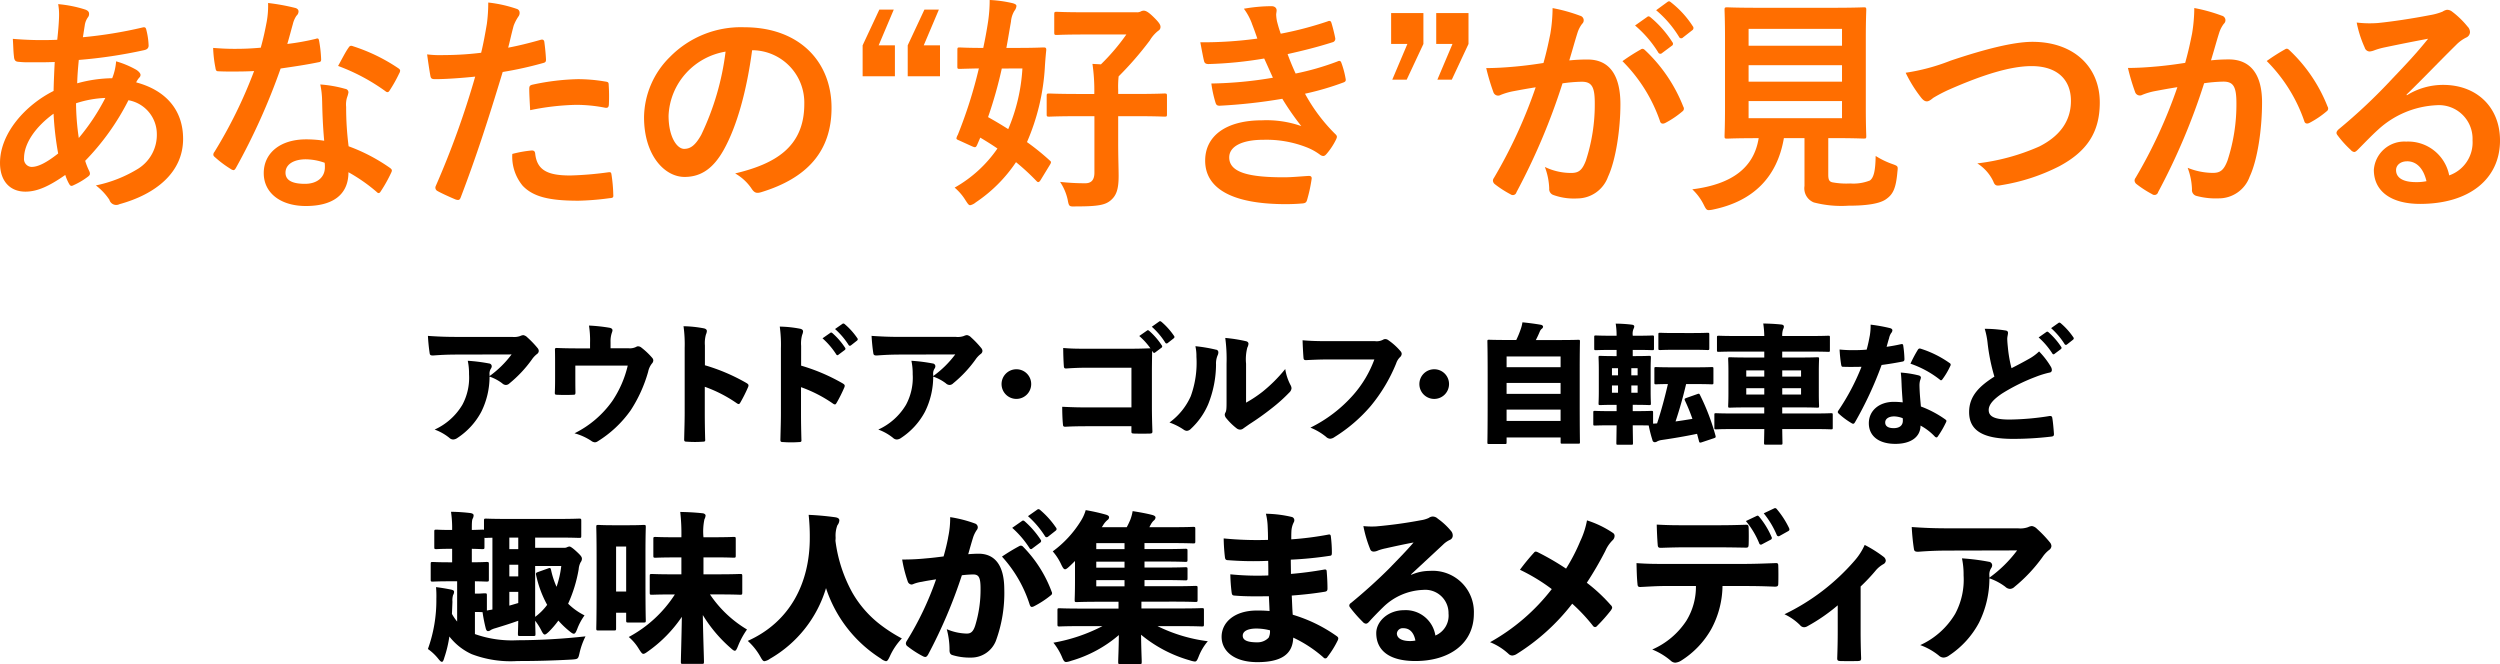
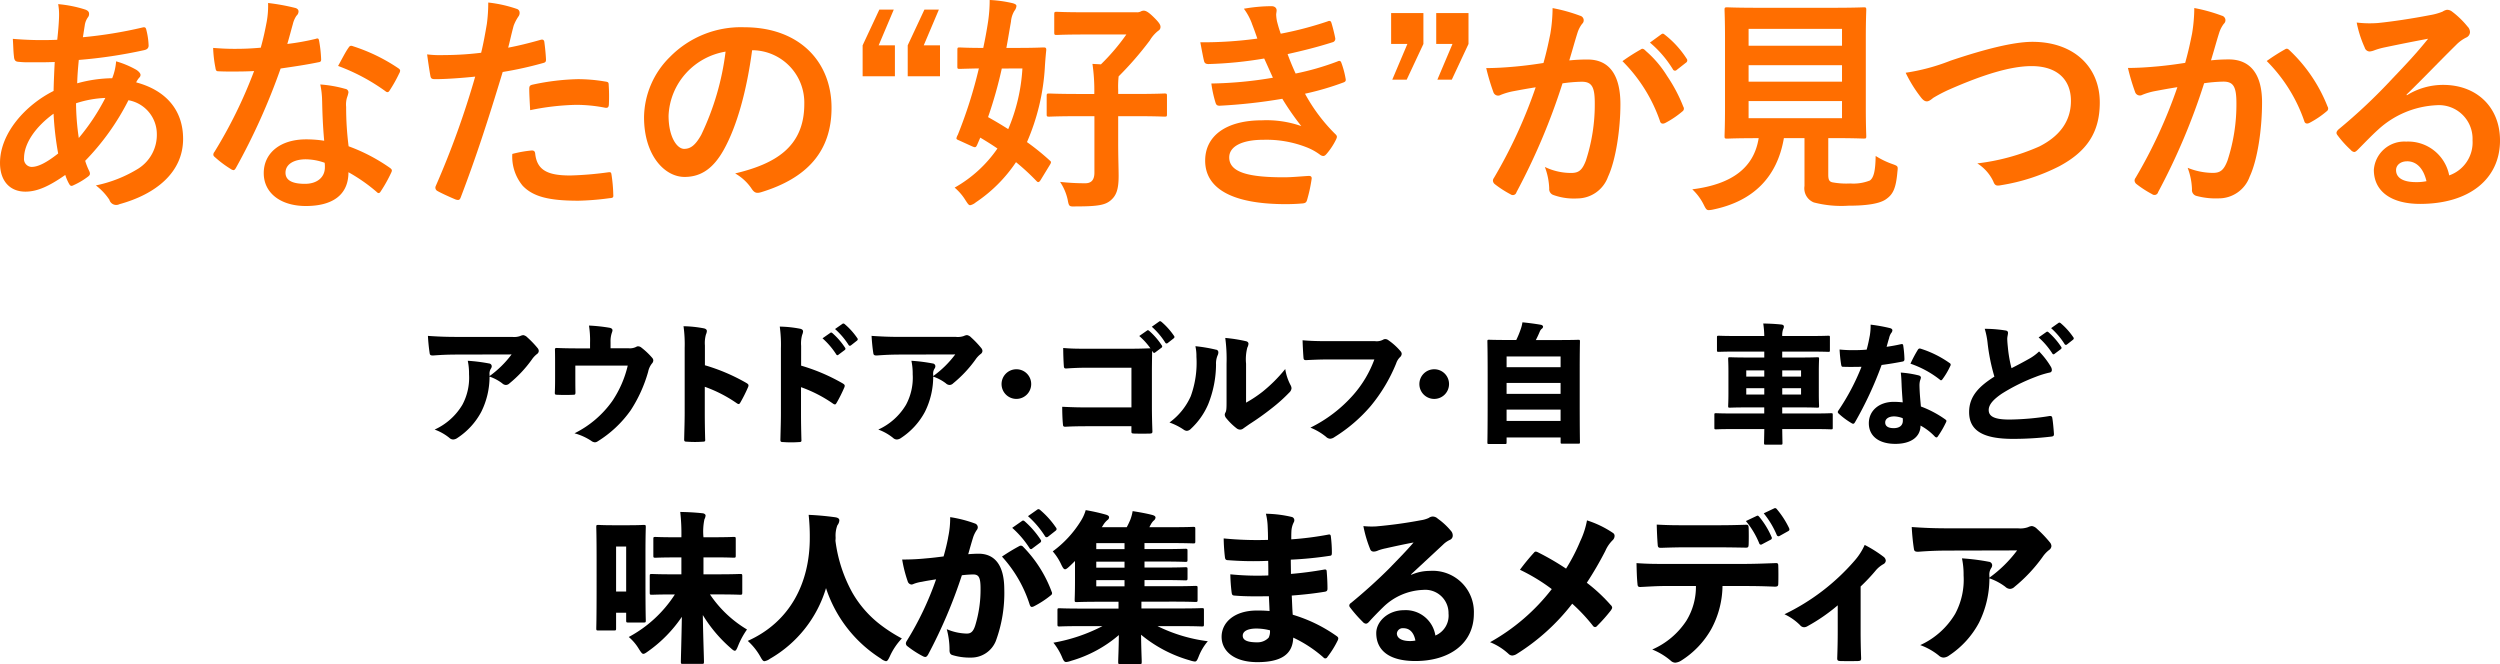
<svg xmlns="http://www.w3.org/2000/svg" width="333" height="88.482" viewBox="0 0 333 88.482">
  <g id="top_copy" data-name="top copy" transform="translate(-30 -133.908)">
    <g id="グループ_39" data-name="グループ 39" transform="translate(-1566.823 4557.295)">
      <path id="パス_1065" data-name="パス 1065" d="M15.143,48.739c.366.122.548.308.548.554a.683.683,0,0,1-.152.493,2.406,2.406,0,0,0-.426,1.11c-.093.554-.154,1.018-.245,1.541A57.858,57.858,0,0,0,22.8,51.143c.367-.092.457.031.518.308a9.691,9.691,0,0,1,.306,2.1c0,.4-.306.556-.641.617a64.1,64.1,0,0,1-8.66,1.295c-.122,1.295-.184,2.036-.213,3.114a18.13,18.13,0,0,1,4.664-.678,7.561,7.561,0,0,0,.519-2.251A12.2,12.2,0,0,1,22,56.786c.366.246.548.494.548.679a.537.537,0,0,1-.183.37,2.691,2.691,0,0,0-.4.617c3.935,1.047,6.252,3.668,6.252,7.523,0,4.471-3.629,7.369-8.477,8.7a.947.947,0,0,1-1.343-.587,7.807,7.807,0,0,0-1.8-1.911,17.467,17.467,0,0,0,5.672-2.251A5.323,5.323,0,0,0,24.718,65.3a4.589,4.589,0,0,0-3.782-4.471A32.58,32.58,0,0,1,15.174,68.9a9.17,9.17,0,0,0,.55,1.387c.181.4.061.556-.245.771a9.72,9.72,0,0,1-1.83,1.079c-.3.154-.426.154-.609-.155a6.117,6.117,0,0,1-.518-1.2C10.356,72.3,8.77,73.006,7.214,73.006c-2.074,0-3.385-1.42-3.385-3.825,0-3.947,3.385-7.708,7.136-9.588.03-1.327.091-2.684.152-3.855-1.8.062-2.621.031-3.14.031a11.993,11.993,0,0,1-1.738-.062c-.336-.031-.519-.185-.551-.71-.09-.678-.09-1.48-.152-2.344a45.807,45.807,0,0,0,5.917.125c.122-1.11.244-2.5.244-3.361a7.333,7.333,0,0,0-.122-1.387,16.471,16.471,0,0,1,3.568.71m-8.112,19.8a1.047,1.047,0,0,0,1.007,1.172c.853,0,1.981-.556,3.537-1.789a40.45,40.45,0,0,1-.611-5.3c-2.348,1.7-3.933,3.916-3.933,5.92m10.825-8.018a14.135,14.135,0,0,0-3.9.71,33.4,33.4,0,0,0,.366,4.624,28.3,28.3,0,0,0,3.537-5.334" transform="translate(1592.995 -4470.866)" fill="#ff6e00" />
      <path id="パス_1066" data-name="パス 1066" d="M38.921,52.693c.274-.092.4-.092.458.246a17.1,17.1,0,0,1,.274,2.5c0,.277-.122.339-.367.37-1.646.34-3.14.556-5.03.833a85.555,85.555,0,0,1-5.948,13.227c-.121.216-.213.308-.335.308a.839.839,0,0,1-.366-.154,14.507,14.507,0,0,1-2.1-1.572c-.152-.123-.213-.216-.213-.339a.585.585,0,0,1,.152-.371,62.461,62.461,0,0,0,5.276-10.76c-1.159.062-2.1.062-3.05.062-.671,0-.915,0-1.678-.031-.3,0-.366-.092-.426-.493a16.13,16.13,0,0,1-.3-2.62c1.25.092,1.951.123,2.835.123,1.189,0,2.1-.031,3.507-.154.366-1.295.579-2.343.792-3.453a11.988,11.988,0,0,0,.184-2.5,27.961,27.961,0,0,1,3.568.647c.3.062.487.248.487.463a.762.762,0,0,1-.274.585,3.424,3.424,0,0,0-.489,1.141c-.213.74-.456,1.7-.731,2.62a32.429,32.429,0,0,0,3.781-.678m.854,8.262a10.954,10.954,0,0,0-.244-2.188,16.347,16.347,0,0,1,3.324.585.472.472,0,0,1,.426.494,3.825,3.825,0,0,1-.184.647,3.246,3.246,0,0,0-.121,1.264A40.983,40.983,0,0,0,43.311,67a23.741,23.741,0,0,1,5.49,2.867c.3.216.336.339.184.648a18.941,18.941,0,0,1-1.4,2.5c-.09.155-.183.217-.274.217s-.183-.062-.3-.185a22.709,22.709,0,0,0-3.72-2.591c0,3.084-2.2,4.5-5.672,4.5-3.353,0-5.611-1.726-5.611-4.377,0-2.683,2.2-4.5,5.642-4.5a15.586,15.586,0,0,1,2.41.185c-.184-1.974-.245-3.854-.275-5.3m-2.165,7.77c-1.526,0-2.714.617-2.714,1.789,0,.985.854,1.48,2.592,1.48,1.646,0,2.653-.894,2.653-2.189a3.611,3.611,0,0,0-.03-.617,7.7,7.7,0,0,0-2.5-.462M43.282,53.9c.183-.308.335-.339.64-.217a23.687,23.687,0,0,1,5.977,2.9c.184.123.274.216.274.339a.734.734,0,0,1-.122.371,18.8,18.8,0,0,1-1.279,2.28c-.093.155-.184.216-.274.216a.425.425,0,0,1-.277-.122A26.2,26.2,0,0,0,41.91,56.3c.518-.925.975-1.85,1.372-2.4" transform="translate(1599.946 -4470.903)" fill="#ff6e00" />
      <path id="パス_1067" data-name="パス 1067" d="M61.424,52.833c.336-.092.458.062.489.308.091.679.183,1.572.213,2.221.03.4-.061.493-.457.585a48.363,48.363,0,0,1-5.307,1.172c-2.073,6.847-3.629,11.565-5.581,16.684-.152.431-.335.4-.67.308-.3-.123-1.8-.77-2.44-1.141a.5.5,0,0,1-.244-.616A116.522,116.522,0,0,0,52.7,57.736c-1.769.185-3.9.339-5.336.339-.458,0-.579-.092-.641-.493-.122-.648-.274-1.7-.428-2.807a13.959,13.959,0,0,0,2.258.092,40.81,40.81,0,0,0,4.94-.308c.306-1.234.548-2.59.762-3.855a21.261,21.261,0,0,0,.184-2.837,17.628,17.628,0,0,1,3.842.863.515.515,0,0,1,.335.494.746.746,0,0,1-.152.493,5.836,5.836,0,0,0-.64,1.234c-.306,1.11-.519,2.159-.732,2.929,1.189-.216,2.835-.616,4.329-1.047M60.236,67.574c.3,0,.426.123.457.431.244,2.251,1.738,2.9,4.666,2.9a45.12,45.12,0,0,0,5.123-.433c.244-.031.335.032.367.279a19.7,19.7,0,0,1,.242,2.683c.032.37,0,.462-.487.493a35.841,35.841,0,0,1-4.147.34c-3.994,0-6.07-.556-7.442-2.005a6.07,6.07,0,0,1-1.372-4.226,15.388,15.388,0,0,1,2.593-.462M59.9,59.4c0-.431.091-.524.55-.616a31.423,31.423,0,0,1,5.945-.71,21.994,21.994,0,0,1,3.569.308c.426.062.518.094.518.462a22.059,22.059,0,0,1,.03,2.468c0,.524-.152.647-.58.554a20.167,20.167,0,0,0-3.78-.37,33.294,33.294,0,0,0-6.129.71c-.062-1.08-.123-2.191-.123-2.807" transform="translate(1607.419 -4470.918)" fill="#ff6e00" />
      <path id="パス_1068" data-name="パス 1068" d="M82.261,53.415c-.7,5.254-1.983,10.076-3.812,13.321-1.311,2.317-2.9,3.555-5.185,3.555-2.683,0-5.4-2.906-5.4-7.944a11.461,11.461,0,0,1,3.446-8.035,13.247,13.247,0,0,1,9.91-3.957c7.32,0,11.619,4.575,11.619,10.725,0,5.749-3.2,9.366-9.392,11.25-.641.187-.915.062-1.31-.556A6.519,6.519,0,0,0,80,69.826c5.154-1.236,9.21-3.4,9.21-9.242a6.978,6.978,0,0,0-6.831-7.169Zm-8.751,3a8.966,8.966,0,0,0-2.379,5.718c0,2.843,1.128,4.42,2.074,4.42.792,0,1.463-.4,2.286-1.886A35.658,35.658,0,0,0,78.725,53.6a9.143,9.143,0,0,0-5.215,2.812" transform="translate(1614.745 -4470.111)" fill="#ff6e00" />
      <path id="パス_1069" data-name="パス 1069" d="M91.779,53.338h2.165v4.116h-4.3V53.338l2.225-4.757h1.922Zm6.006,0H99.95v4.116h-4.3V53.338l2.225-4.757H99.8Z" transform="translate(1622.081 -4470.687)" fill="#ff6e00" />
      <path id="パス_1070" data-name="パス 1070" d="M99.1,54.273c0-.309.032-.34.306-.34.183,0,.946.063,3.141.063.244-1.142.457-2.283.64-3.485a19.729,19.729,0,0,0,.215-2.9,16.887,16.887,0,0,1,3.079.431c.3.094.487.185.487.371a1.224,1.224,0,0,1-.274.647,3.306,3.306,0,0,0-.457,1.449c-.215,1.2-.4,2.374-.611,3.485h1.526c2.409,0,3.231-.063,3.416-.063.3,0,.395.063.366.4-.091.894-.152,1.7-.184,2.283a29.2,29.2,0,0,1-2.379,9.925,32.1,32.1,0,0,1,3.05,2.466c.213.154.183.277-.03.616l-1.22,2c-.122.185-.213.246-.306.246-.061,0-.121-.031-.242-.154a29.761,29.761,0,0,0-2.715-2.5,19.446,19.446,0,0,1-5.368,5.363,1.692,1.692,0,0,1-.731.371c-.213,0-.335-.216-.641-.679a6.99,6.99,0,0,0-1.433-1.664,17.064,17.064,0,0,0,5.7-5.21c-.761-.523-1.555-1.017-2.287-1.449l-.4.925c-.183.4-.244.431-.731.216l-1.556-.71c-.335-.153-.487-.185-.487-.339a1.363,1.363,0,0,1,.181-.462,61.189,61.189,0,0,0,2.806-8.848c-1.738.032-2.409.063-2.561.063-.274,0-.306-.031-.306-.34Zm5.916,2.465a57.555,57.555,0,0,1-1.829,6.474c.883.493,1.768,1.017,2.685,1.6a24.128,24.128,0,0,0,1.89-8.077Zm10.277,6.351c-2.805,0-3.78.062-3.933.062-.336,0-.366-.031-.366-.309V60.407c0-.309.029-.34.366-.34.154,0,1.128.063,3.933.063h2.044a24.482,24.482,0,0,0-.245-4.008l1.13.062a28.3,28.3,0,0,0,3.385-3.976h-5.55c-2.654,0-3.537.062-3.72.062-.306,0-.335-.031-.335-.37V49.557c0-.34.029-.371.335-.371.183,0,1.066.062,3.72.062h6.891a1.093,1.093,0,0,0,.55-.092.857.857,0,0,1,.4-.123c.245,0,.55.092,1.282.8.793.77.975,1.079.975,1.356a.57.57,0,0,1-.3.523,4.675,4.675,0,0,0-1.128,1.295,44.392,44.392,0,0,1-4.148,4.779,12.933,12.933,0,0,0-.06,1.787v.556h2.2c2.835,0,3.781-.063,3.964-.063.3,0,.335.031.335.34v2.434c0,.278-.03.309-.335.309-.183,0-1.128-.062-3.964-.062h-2.2v3.36c0,2.249.06,3.513.06,4.623,0,1.819-.335,2.62-1.066,3.237s-1.707.8-4.6.8c-.946.031-.946.031-1.128-.925a6.954,6.954,0,0,0-1.007-2.343,29.8,29.8,0,0,0,3.355.185c.822,0,1.22-.462,1.22-1.418V63.089Z" transform="translate(1625.246 -4471)" fill="#ff6e00" />
      <path id="パス_1071" data-name="パス 1071" d="M130.069,50.549A7.891,7.891,0,0,0,129,48.575a21.363,21.363,0,0,1,3.69-.339c.428,0,.671.248.671.556,0,.185-.061.4-.061.585a5.522,5.522,0,0,0,.122.925c.213.8.306,1.08.487,1.6a47.2,47.2,0,0,0,6.222-1.634c.274-.123.426-.092.518.154.184.585.4,1.449.519,2.067a.47.47,0,0,1-.367.554c-2.042.648-3.9,1.11-5.976,1.574.274.77.67,1.726,1.066,2.59a35.5,35.5,0,0,0,5.55-1.6c.3-.154.458-.092.55.186a11.767,11.767,0,0,1,.548,2.035c.061.277.061.431-.245.556a37.227,37.227,0,0,1-5.152,1.511,22.961,22.961,0,0,0,3.993,5.335c.306.277.306.4.154.741a8.956,8.956,0,0,1-1.25,1.911c-.183.217-.3.308-.489.308a.8.8,0,0,1-.426-.184,7.591,7.591,0,0,0-1.8-.987,14.682,14.682,0,0,0-5.733-.987c-2.866,0-4.543.895-4.543,2.344,0,2.005,2.592,2.652,7.258,2.652,1.128,0,2.257-.123,3.353-.185.306,0,.4.154.367.4a20.218,20.218,0,0,1-.609,2.806c-.093.309-.213.433-.641.463q-1.053.092-2.2.092c-7.014,0-10.733-2.005-10.733-5.8,0-3.3,2.805-5.366,7.562-5.366a13.992,13.992,0,0,1,5.245.77,35.6,35.6,0,0,1-2.531-3.639,71.092,71.092,0,0,1-8.355.926c-.335,0-.458-.123-.548-.431a15.612,15.612,0,0,1-.55-2.529,52.821,52.821,0,0,0,8.2-.771c-.3-.648-.763-1.7-1.159-2.56a52.279,52.279,0,0,1-7.411.739c-.366,0-.548-.122-.608-.431-.093-.339-.306-1.48-.49-2.467a53.241,53.241,0,0,0,7.594-.493c-.244-.71-.428-1.234-.731-2.005" transform="translate(1633.508 -4470.799)" fill="#ff6e00" />
      <path id="パス_1072" data-name="パス 1072" d="M146.519,53.043,144.293,57.8h-1.922l2.013-4.757h-2.165V48.927h4.3Zm6.007,0L150.3,57.8h-1.922l2.013-4.757h-2.165V48.927h4.3Z" transform="translate(1639.902 -4470.574)" fill="#ff6e00" />
-       <path id="パス_1073" data-name="パス 1073" d="M160.126,52.074a21.257,21.257,0,0,0,.3-3.424,21.979,21.979,0,0,1,3.659,1.018.625.625,0,0,1,.274,1.08,3.9,3.9,0,0,0-.609,1.172c-.4,1.264-.7,2.4-1.1,3.7A22.748,22.748,0,0,1,165.1,55.5c2.835,0,4.361,2.005,4.361,5.952,0,3.331-.611,7.434-1.646,9.653a4.368,4.368,0,0,1-4.117,2.9,8.012,8.012,0,0,1-3.172-.462.824.824,0,0,1-.548-.864,8.951,8.951,0,0,0-.58-2.869,8.035,8.035,0,0,0,3.508.8c1.005,0,1.462-.37,1.951-1.634a24.052,24.052,0,0,0,1.189-7.679c0-2.159-.4-2.838-1.739-2.838a19.955,19.955,0,0,0-2.56.216,85.8,85.8,0,0,1-6.131,14.5.5.5,0,0,1-.793.277,13.83,13.83,0,0,1-2.1-1.357.639.639,0,0,1-.242-.462.581.581,0,0,1,.121-.34A65.439,65.439,0,0,0,158.174,59.2c-1.189.185-2.164.37-2.989.524a8.925,8.925,0,0,0-1.677.493.663.663,0,0,1-.975-.4,28.283,28.283,0,0,1-.946-3.177c1.34,0,2.683-.091,4.025-.216,1.282-.123,2.409-.277,3.6-.462.487-1.757.7-2.838.914-3.886M172.2,54.139c.213-.123.366-.062.58.154a20.68,20.68,0,0,1,5.062,7.5.444.444,0,0,1-.122.616,12.359,12.359,0,0,1-2.287,1.542c-.306.155-.609.125-.7-.246a20.89,20.89,0,0,0-5-7.987,25.689,25.689,0,0,1,2.47-1.574m.822-4.317c.152-.123.275-.092.458.062a14.13,14.13,0,0,1,2.9,3.3.313.313,0,0,1-.091.493l-1.281.956a.316.316,0,0,1-.518-.092,15.219,15.219,0,0,0-3.081-3.578Zm2.715-2.005c.183-.123.274-.092.458.062a12.864,12.864,0,0,1,2.9,3.177.361.361,0,0,1-.091.556l-1.22.955a.312.312,0,0,1-.519-.092,14.556,14.556,0,0,0-3.049-3.547Z" transform="translate(1643.201 -4470.959)" fill="#ff6e00" />
+       <path id="パス_1073" data-name="パス 1073" d="M160.126,52.074a21.257,21.257,0,0,0,.3-3.424,21.979,21.979,0,0,1,3.659,1.018.625.625,0,0,1,.274,1.08,3.9,3.9,0,0,0-.609,1.172c-.4,1.264-.7,2.4-1.1,3.7A22.748,22.748,0,0,1,165.1,55.5c2.835,0,4.361,2.005,4.361,5.952,0,3.331-.611,7.434-1.646,9.653a4.368,4.368,0,0,1-4.117,2.9,8.012,8.012,0,0,1-3.172-.462.824.824,0,0,1-.548-.864,8.951,8.951,0,0,0-.58-2.869,8.035,8.035,0,0,0,3.508.8c1.005,0,1.462-.37,1.951-1.634a24.052,24.052,0,0,0,1.189-7.679c0-2.159-.4-2.838-1.739-2.838a19.955,19.955,0,0,0-2.56.216,85.8,85.8,0,0,1-6.131,14.5.5.5,0,0,1-.793.277,13.83,13.83,0,0,1-2.1-1.357.639.639,0,0,1-.242-.462.581.581,0,0,1,.121-.34A65.439,65.439,0,0,0,158.174,59.2c-1.189.185-2.164.37-2.989.524a8.925,8.925,0,0,0-1.677.493.663.663,0,0,1-.975-.4,28.283,28.283,0,0,1-.946-3.177c1.34,0,2.683-.091,4.025-.216,1.282-.123,2.409-.277,3.6-.462.487-1.757.7-2.838.914-3.886M172.2,54.139c.213-.123.366-.062.58.154a20.68,20.68,0,0,1,5.062,7.5.444.444,0,0,1-.122.616,12.359,12.359,0,0,1-2.287,1.542c-.306.155-.609.125-.7-.246a20.89,20.89,0,0,0-5-7.987,25.689,25.689,0,0,1,2.47-1.574c.152-.123.275-.092.458.062a14.13,14.13,0,0,1,2.9,3.3.313.313,0,0,1-.091.493l-1.281.956a.316.316,0,0,1-.518-.092,15.219,15.219,0,0,0-3.081-3.578Zm2.715-2.005c.183-.123.274-.092.458.062a12.864,12.864,0,0,1,2.9,3.177.361.361,0,0,1-.091.556l-1.22.955a.312.312,0,0,1-.519-.092,14.556,14.556,0,0,0-3.049-3.547Z" transform="translate(1643.201 -4470.959)" fill="#ff6e00" />
      <path id="パス_1074" data-name="パス 1074" d="M190.189,70.641c0,.71.152.925.548,1.018a10.256,10.256,0,0,0,2.379.154,5.95,5.95,0,0,0,2.622-.4c.489-.371.732-1.2.764-3.268a10.72,10.72,0,0,0,2.225,1.079c.762.277.762.277.67,1.048-.183,2.157-.577,2.959-1.433,3.576-.853.678-2.744.925-5.092.925a14.534,14.534,0,0,1-4.6-.432,2.02,2.02,0,0,1-1.25-2.189V65.77h-2.744c-.885,5.21-4.087,8.386-9.362,9.5a3.45,3.45,0,0,1-.641.092c-.3,0-.395-.154-.7-.771a7.139,7.139,0,0,0-1.5-2c5.4-.679,8.235-2.961,8.844-6.814h-.061c-2.957,0-3.935.062-4.116.062-.335,0-.367-.031-.367-.339,0-.216.061-1.355.061-3.761V52.513c0-2.465-.061-3.607-.061-3.823,0-.307.032-.339.367-.339.181,0,1.22.06,4.177.06h9.819c2.928,0,3.964-.06,4.178-.06.3,0,.335.032.335.339,0,.216-.061,1.358-.061,3.823v9.219c0,2.406.061,3.576.061,3.761,0,.308-.03.339-.335.339-.215,0-1.25-.062-4.178-.062h-.548ZM179.577,53.47h12.443V51.219H179.577Zm12.443,2.59H179.577v2.189h12.443Zm0,4.778H179.577v2.282h12.443Z" transform="translate(1650.159 -4470.761)" fill="#ff6e00" />
      <path id="パス_1075" data-name="パス 1075" d="M199.214,54.129c4.7-1.585,8.508-2.531,10.978-2.531,5.458,0,8.966,3.294,8.966,8.081,0,3.994-1.739,6.525-5.368,8.477a25.989,25.989,0,0,1-7.746,2.531c-.609.122-.853.091-1.066-.487a5.672,5.672,0,0,0-2.136-2.41,28.6,28.6,0,0,0,8.264-2.255c2.593-1.311,4.209-3.263,4.209-6.07,0-2.866-1.859-4.634-5.246-4.634-2.744,0-6.372,1.1-11.007,3.14a19.43,19.43,0,0,0-2.1,1.1c-.426.366-.671.458-.824.458-.306,0-.548-.183-.885-.641a17.86,17.86,0,0,1-1.952-3.172,27.039,27.039,0,0,0,5.917-1.585" transform="translate(1657.356 -4469.413)" fill="#ff6e00" />
      <path id="パス_1076" data-name="パス 1076" d="M223.726,51.846a21.271,21.271,0,0,0,.3-3.425,22.025,22.025,0,0,1,3.661,1.018.624.624,0,0,1,.274,1.079,3.943,3.943,0,0,0-.611,1.172c-.4,1.266-.7,2.407-1.1,3.7a22.775,22.775,0,0,1,2.38-.123c2.866,0,4.421,1.975,4.421,5.708,0,3.641-.609,7.682-1.646,9.9a4.367,4.367,0,0,1-4.118,2.9,9.846,9.846,0,0,1-3.018-.34.8.8,0,0,1-.55-.863,8.817,8.817,0,0,0-.58-2.87,9.053,9.053,0,0,0,3.356.679c1.005,0,1.463-.37,1.951-1.635a24.009,24.009,0,0,0,1.191-7.653c0-2.191-.4-2.869-1.739-2.869a19.987,19.987,0,0,0-2.561.216,85.794,85.794,0,0,1-6.129,14.5.5.5,0,0,1-.793.277,13.866,13.866,0,0,1-2.1-1.357.636.636,0,0,1-.244-.462.584.584,0,0,1,.122-.34,65.352,65.352,0,0,0,5.58-12.095c-1.188.186-2.164.371-2.988.525a8.923,8.923,0,0,0-1.677.493.666.666,0,0,1-.976-.4,28.166,28.166,0,0,1-.944-3.178c1.34,0,2.682-.092,4.025-.216,1.279-.123,2.409-.277,3.6-.462.489-1.759.7-2.839.915-3.887m12.412,2.066c.213-.123.366-.062.579.154a20.681,20.681,0,0,1,5.063,7.5.446.446,0,0,1-.123.618,12.337,12.337,0,0,1-2.287,1.542c-.3.154-.611.125-.7-.247a20.916,20.916,0,0,0-5-7.992,25.935,25.935,0,0,1,2.47-1.573" transform="translate(1665.077 -4470.739)" fill="#ff6e00" />
      <path id="パス_1077" data-name="パス 1077" d="M247.041,59.987A9.1,9.1,0,0,1,251.89,58.6c4.453,0,7.564,2.962,7.564,7.4,0,5.151-4.119,8.452-10.644,8.452-3.842,0-6.16-1.667-6.16-4.535a4.063,4.063,0,0,1,4.3-3.763,5.563,5.563,0,0,1,5.735,4.5,4.646,4.646,0,0,0,3.11-4.689,4.476,4.476,0,0,0-4.788-4.658,12.34,12.34,0,0,0-7.807,3.27c-.883.8-1.738,1.7-2.653,2.622-.213.216-.366.339-.518.339a.746.746,0,0,1-.457-.277,13.788,13.788,0,0,1-1.8-2.006c-.183-.246-.091-.462.152-.709a73.833,73.833,0,0,0,7.227-6.818c1.891-1.975,3.324-3.517,4.727-5.276-1.83.34-3.994.772-5.886,1.172a9.521,9.521,0,0,0-1.281.371,2.213,2.213,0,0,1-.609.154.7.7,0,0,1-.671-.525,14.881,14.881,0,0,1-1.066-3.33,14.527,14.527,0,0,0,2.834.062c1.861-.185,4.545-.587,6.924-1.049a7.887,7.887,0,0,0,1.675-.464,1.6,1.6,0,0,1,.58-.246,1.079,1.079,0,0,1,.7.246,11.6,11.6,0,0,1,2.042,1.975,1.077,1.077,0,0,1,.336.741.819.819,0,0,1-.519.741,4.918,4.918,0,0,0-1.34.986c-2.228,2.19-4.27,4.35-6.587,6.6Zm.03,8.791c-.885,0-1.463.525-1.463,1.172,0,.957.824,1.6,2.651,1.6a6.621,6.621,0,0,0,1.4-.123c-.4-1.7-1.311-2.653-2.592-2.653" transform="translate(1670.37 -4470.679)" fill="#ff6e00" />
    </g>
    <g id="グループ_64" data-name="グループ 64" transform="translate(5)">
      <g id="グループ_43" data-name="グループ 43" transform="translate(82 176.689)">
        <path id="パス_1078" data-name="パス 1078" d="M8.206,6.754A13.383,13.383,0,0,0,11.142,3.87l-7.125.017c-1.477,0-2.352.052-3.28.12-.344.017-.464-.052-.5-.258A23.326,23.326,0,0,1,0,1.4c1.44.1,2.489.137,3.931.137h7.3a2.444,2.444,0,0,0,1.064-.12A1.185,1.185,0,0,1,12.7,1.3a.98.98,0,0,1,.533.291A12.746,12.746,0,0,1,14.61,3.028a.643.643,0,0,1,.155.379.531.531,0,0,1-.24.411,3.238,3.238,0,0,0-.7.756,16.388,16.388,0,0,1-2.953,3.142.721.721,0,0,1-.481.223.755.755,0,0,1-.5-.223,6.012,6.012,0,0,0-1.683-.893,10.53,10.53,0,0,1-1.1,4.687,9.472,9.472,0,0,1-3.159,3.469,1.075,1.075,0,0,1-.583.223.763.763,0,0,1-.515-.223,6.739,6.739,0,0,0-1.957-1.1,8.275,8.275,0,0,0,3.692-3.3A7.634,7.634,0,0,0,5.476,6.5a8.182,8.182,0,0,0-.17-1.785,22.9,22.9,0,0,1,2.849.361.378.378,0,0,1,.344.361.55.55,0,0,1-.1.308,1.233,1.233,0,0,0-.189.842Z" transform="translate(0 0.559)" />
        <path id="パス_1079" data-name="パス 1079" d="M21.595,3.43a1.9,1.9,0,0,0,1.065-.189.394.394,0,0,1,.24-.069.724.724,0,0,1,.462.189,9.782,9.782,0,0,1,1.426,1.356.54.54,0,0,1,.137.326.648.648,0,0,1-.189.429,2.6,2.6,0,0,0-.5,1.1,18.718,18.718,0,0,1-2.318,5.116,15.146,15.146,0,0,1-4.448,4.171.654.654,0,0,1-.326.1.889.889,0,0,1-.5-.206,7.768,7.768,0,0,0-2.215-.995,13.488,13.488,0,0,0,5.03-4.293,14.254,14.254,0,0,0,2.06-4.721H14.539V7.1c0,.893,0,1.426.017,2.182,0,.309-.052.344-.292.344-.7.034-1.424.034-2.146,0-.275,0-.326-.053-.309-.344.034-.842.034-1.391.034-2.163V5.541c0-.618,0-1.253-.017-1.854-.017-.24.034-.309.292-.292q1.185.052,2.832.052H16.5V2.726A12.792,12.792,0,0,0,16.358.408,22.505,22.505,0,0,1,19.088.7c.275.052.4.172.4.344a.958.958,0,0,1-.067.275,3.454,3.454,0,0,0-.19,1.287V3.43Z" transform="translate(5.095 0.176)" />
        <path id="パス_1080" data-name="パス 1080" d="M26.631,5.67a25.205,25.205,0,0,1,5.513,2.352c.2.12.292.206.292.326a.649.649,0,0,1-.05.223,20.037,20.037,0,0,1-1.032,2.06c-.087.137-.137.206-.223.206a.511.511,0,0,1-.241-.1,18.156,18.156,0,0,0-4.276-2.2v3.434c0,1.253.017,2.215.052,3.553.036.275-.052.326-.308.326a14.458,14.458,0,0,1-2.113,0c-.309,0-.378-.052-.378-.309.036-1.51.069-2.541.069-3.606V3.37a17.846,17.846,0,0,0-.153-2.9A15.683,15.683,0,0,1,26.529.76c.256.069.361.189.361.361a1.341,1.341,0,0,1-.12.447,4.186,4.186,0,0,0-.139,1.459Z" transform="translate(10.263 0.202)" />
        <path id="パス_1081" data-name="パス 1081" d="M35.584,5.83A25.166,25.166,0,0,1,41.1,8.182c.2.12.291.206.291.326a.593.593,0,0,1-.052.223,19.334,19.334,0,0,1-1.031,2.06c-.084.137-.137.206-.222.206a.517.517,0,0,1-.24-.1,18.026,18.026,0,0,0-4.277-2.2v3.433c0,1.254.019,2.215.054,3.554.033.275-.054.326-.309.326a14.458,14.458,0,0,1-2.113,0c-.309,0-.379-.052-.379-.309.037-1.51.07-2.541.07-3.606V3.529a17.857,17.857,0,0,0-.153-2.9A15.641,15.641,0,0,1,35.481.92c.258.067.361.188.361.361a1.334,1.334,0,0,1-.12.445,4.247,4.247,0,0,0-.137,1.46Zm3.881-4.362a.228.228,0,0,1,.12-.052.317.317,0,0,1,.17.086,9.617,9.617,0,0,1,1.683,1.941.219.219,0,0,1,.05.136.211.211,0,0,1-.1.173l-.825.617a.2.2,0,0,1-.137.069c-.069,0-.12-.034-.172-.12A10.166,10.166,0,0,0,38.432,2.19Zm1.613-1.2A.233.233,0,0,1,41.2.216a.339.339,0,0,1,.208.1,9.36,9.36,0,0,1,1.648,1.837.246.246,0,0,1,.069.172c0,.052-.017.1-.1.172l-.807.634a.253.253,0,0,1-.137.053.205.205,0,0,1-.17-.1A9.9,9.9,0,0,0,40.1.953Z" transform="translate(14.126 0.093)" />
        <path id="パス_1082" data-name="パス 1082" d="M49.487,6.754A13.383,13.383,0,0,0,52.423,3.87L45.3,3.887c-1.476,0-2.351.052-3.28.12-.342.017-.462-.052-.5-.258-.12-.721-.206-1.7-.241-2.352,1.442.1,2.489.137,3.932.137h7.3a2.456,2.456,0,0,0,1.065-.12,1.179,1.179,0,0,1,.412-.119.975.975,0,0,1,.533.291,12.748,12.748,0,0,1,1.374,1.442.649.649,0,0,1,.153.379.527.527,0,0,1-.241.411,3.2,3.2,0,0,0-.7.756,16.442,16.442,0,0,1-2.955,3.142.718.718,0,0,1-.481.223.758.758,0,0,1-.5-.223,6,6,0,0,0-1.682-.893,10.53,10.53,0,0,1-1.1,4.687,9.5,9.5,0,0,1-3.159,3.469,1.079,1.079,0,0,1-.584.223.763.763,0,0,1-.514-.223,6.758,6.758,0,0,0-1.957-1.1,8.263,8.263,0,0,0,3.69-3.3A7.635,7.635,0,0,0,46.757,6.5a8.178,8.178,0,0,0-.172-1.785,22.9,22.9,0,0,1,2.85.361.377.377,0,0,1,.342.361.548.548,0,0,1-.1.308,1.233,1.233,0,0,0-.189.842Z" transform="translate(17.814 0.559)" />
        <path id="パス_1083" data-name="パス 1083" d="M57.322,6.448a1.974,1.974,0,1,1-1.974-1.974,1.962,1.962,0,0,1,1.974,1.974" transform="translate(23.033 1.931)" />
        <path id="パス_1084" data-name="パス 1084" d="M70.776,3.623a9.256,9.256,0,0,0-1.495-1.649l1.031-.72a.228.228,0,0,1,.12-.052.32.32,0,0,1,.172.086,9.52,9.52,0,0,1,1.682,1.94.228.228,0,0,1,.052.137.206.206,0,0,1-.1.172l-.823.618a.211.211,0,0,1-.137.069c-.069,0-.12-.034-.172-.12L71,3.95v.034c-.017.928-.034,1.923-.034,2.85v4.515c0,1.168.034,2.438.069,3.314,0,.24-.052.292-.328.308-.686.019-1.407.019-2.077,0-.359-.016-.394-.034-.394-.325v-.653H62.381c-1.064,0-2.077.017-2.936.069-.256,0-.309-.069-.325-.292-.07-.67-.1-1.6-.1-2.369,1.391.069,2.335.086,3.4.086h5.821V6.2H62.192c-.995,0-1.94.052-2.61.1-.258.017-.326-.069-.342-.292-.052-.67-.087-1.718-.087-2.438.995.086,1.665.1,2.97.1h5.855c.995,0,1.716-.017,2.644-.052ZM71.926.052A.233.233,0,0,1,72.046,0c.07,0,.12.034.208.1A9.309,9.309,0,0,1,73.9,1.94a.246.246,0,0,1,.069.172c0,.053-.017.1-.1.173l-.806.634a.274.274,0,0,1-.137.052.209.209,0,0,1-.172-.1,9.862,9.862,0,0,0-1.8-2.129Z" transform="translate(25.467)" />
        <path id="パス_1085" data-name="パス 1085" d="M75.2,3.122a.349.349,0,0,1,.309.361.928.928,0,0,1-.1.4A2.78,2.78,0,0,0,75.2,5.1,14.465,14.465,0,0,1,74.152,10.4a9.582,9.582,0,0,1-2.3,3.262.826.826,0,0,1-.533.273.806.806,0,0,1-.445-.17A8.3,8.3,0,0,0,69,12.822a8.7,8.7,0,0,0,2.833-3.5,13.046,13.046,0,0,0,.756-5.254,6.168,6.168,0,0,0-.137-1.407,20.132,20.132,0,0,1,2.747.464m4,7.056a17.142,17.142,0,0,0,2.2-1.46A19.87,19.87,0,0,0,84.418,5.7a6.753,6.753,0,0,0,.7,2.129,1.022,1.022,0,0,1,.137.429.888.888,0,0,1-.308.583,21.321,21.321,0,0,1-2.319,2.079,36.026,36.026,0,0,1-2.988,2.129c-.412.292-.617.429-.806.567a.689.689,0,0,1-.412.155.784.784,0,0,1-.481-.172,8.192,8.192,0,0,1-1.356-1.323.828.828,0,0,1-.225-.481.713.713,0,0,1,.086-.291c.139-.223.155-.567.155-1.443V4.993a21.246,21.246,0,0,0-.172-3.434,20.408,20.408,0,0,1,2.731.429c.256.052.361.189.361.361a1.335,1.335,0,0,1-.156.5A6.245,6.245,0,0,0,79.2,4.993Z" transform="translate(29.776 0.673)" />
        <path id="パス_1086" data-name="パス 1086" d="M84.714,4.38c-1.046,0-2.129.052-2.8.086-.309.017-.394-.052-.411-.344-.052-.636-.1-1.6-.12-2.3.926.086,1.923.12,3.313.12h6.336A1.824,1.824,0,0,0,92.1,1.753a.53.53,0,0,1,.309-.086.644.644,0,0,1,.361.12A8.392,8.392,0,0,1,94.431,3.28a.557.557,0,0,1,.155.361.653.653,0,0,1-.239.447,2.063,2.063,0,0,0-.5.825,21.7,21.7,0,0,1-3.4,5.682,20.67,20.67,0,0,1-4.809,4.121,1.085,1.085,0,0,1-.583.223.847.847,0,0,1-.55-.258,7.915,7.915,0,0,0-2.077-1.22,18.432,18.432,0,0,0,5.752-4.412,14.87,14.87,0,0,0,2.764-4.67Z" transform="translate(35.12 0.719)" />
        <path id="パス_1087" data-name="パス 1087" d="M96.2,6.448a1.975,1.975,0,1,1-1.976-1.974A1.964,1.964,0,0,1,96.2,6.448" transform="translate(39.811 1.931)" />
        <path id="パス_1088" data-name="パス 1088" d="M101.137,16.076c0,.222-.017.24-.24.24H98.82c-.223,0-.24-.019-.24-.24,0-.122.036-1.151.036-5.786V7.08c0-3.23-.036-4.293-.036-4.412,0-.225.017-.24.24-.24.12,0,.721.031,2.369.031h1.237a12.283,12.283,0,0,0,.6-1.459,4.829,4.829,0,0,0,.223-.893c.772.07,1.8.208,2.455.328.188.033.292.153.292.258a.367.367,0,0,1-.172.273.978.978,0,0,0-.276.4c-.153.361-.291.67-.514,1.1H108.3c1.649,0,2.249-.031,2.369-.031.225,0,.241.016.241.24,0,.1-.033,1.167-.033,3.878v3.726c0,4.635.033,5.647.033,5.768,0,.208-.016.225-.241.225h-2.093c-.225,0-.241-.017-.241-.225v-.6h-7.195Zm7.195-11.418h-7.193V6.085h7.193Zm-7.195,4.979h7.193V8.177h-7.193Zm0,3.606h7.193v-1.51h-7.193Z" transform="translate(42.54 0.046)" />
-         <path id="パス_1089" data-name="パス 1089" d="M111.539,3.73h-.7c-1.424,0-1.923.034-2.043.034-.223,0-.239-.017-.239-.24V2.03c0-.206.016-.223.239-.223.12,0,.618.034,2.043.034h.7a9.889,9.889,0,0,0-.12-1.613,19.35,19.35,0,0,1,2.147.137c.241.034.325.12.325.24a.643.643,0,0,1-.084.291,1.659,1.659,0,0,0-.12.876v.069h.548c1.442,0,1.94-.034,2.043-.034.223,0,.241.017.241.223V3.523c0,.223-.017.24-.241.24-.1,0-.6-.034-2.043-.034h-.548v.825h.273c1.34,0,1.785-.034,1.924-.034.2,0,.222.017.222.24,0,.12-.033.618-.033,1.613v2.85c0,1,.033,1.512.033,1.615,0,.222-.017.24-.222.24-.139,0-.584-.034-1.924-.034h-.273v.84h.361c1.476,0,1.99-.034,2.11-.034.223,0,.24.017.24.24v1.46c.172,0,.344-.019.533-.034.567-1.718,1.031-3.469,1.442-5.237-1.081,0-1.476.033-1.562.033-.223,0-.241-.016-.241-.24V6.253c0-.222.017-.239.241-.239.1,0,.6.033,2.043.033h3.3c1.426,0,1.923-.033,2.043-.033.223,0,.24.017.24.239V8.073c0,.225-.017.24-.24.24-.12,0-.617-.033-2.043-.033h-1.357c-.394,1.682-.857,3.33-1.407,4.979.754-.1,1.493-.223,2.249-.344a25.017,25.017,0,0,0-.995-2.438c-.087-.206-.052-.258.17-.344l1.46-.515c.24-.086.275-.086.377.12a29.527,29.527,0,0,1,2.061,5.408c.052.223.034.258-.206.344l-1.648.55c-.223.069-.292.052-.344-.155l-.258-.979c-1.648.344-3.177.6-4.721.825a1.845,1.845,0,0,0-.567.172.6.6,0,0,1-.344.12.32.32,0,0,1-.308-.275,17.227,17.227,0,0,1-.5-1.957c-.309,0-.859-.019-1.767-.019h-.361c.016,1.426.033,2.268.033,2.352,0,.225-.017.24-.24.24h-1.734c-.223,0-.24-.016-.24-.24,0-.1.017-.926.034-2.352h-.756c-1.493,0-2.008.034-2.112.034-.223,0-.239-.016-.239-.222V12.091c0-.223.016-.24.239-.24.1,0,.618.034,2.112.034h.756v-.84H111.3c-1.34,0-1.8.034-1.924.034-.223,0-.24-.019-.24-.24,0-.12.034-.618.034-1.615V6.374c0-.995-.034-1.493-.034-1.613,0-.223.017-.24.24-.24.12,0,.584.034,1.924.034h.239Zm.189,2.438h-.807v.945h.807Zm-.807,3.262h.807V8.468h-.807Zm3.417-3.262h-.84v.945h.84ZM113.5,9.43h.84V8.468h-.84Zm8.274-7.949c1.3,0,1.752-.034,1.854-.034.241,0,.259.017.259.24V3.508c0,.222-.019.239-.259.239-.1,0-.55-.033-1.854-.033h-2.558c-1.3,0-1.752.033-1.854.033-.24,0-.258-.017-.258-.239V1.687c0-.223.017-.24.258-.24.1,0,.55.034,1.854.034Z" transform="translate(46.792 0.098)" />
        <path id="パス_1090" data-name="パス 1090" d="M124.148,11.392c-1.649,0-2.233.036-2.371.036-.223,0-.24-.019-.24-.225,0-.12.036-.636.036-1.646V6.6c0-1.031-.036-1.529-.036-1.649,0-.222.017-.24.24-.24.137,0,.721.036,2.371.036h2.2v-.79h-3.881c-1.529,0-2.06.034-2.163.034-.24,0-.258-.017-.258-.239V2.07c0-.2.017-.225.258-.225.1,0,.634.036,2.163.036h3.881a12.839,12.839,0,0,0-.137-1.666c.823.019,1.631.053,2.421.139.206.017.326.137.326.239a.686.686,0,0,1-.1.378,2.533,2.533,0,0,0-.12.91h3.95c1.527,0,2.058-.036,2.179-.036.208,0,.223.02.223.225V3.754c0,.222-.016.239-.223.239-.12,0-.651-.034-2.179-.034h-3.95v.79h2.3c1.649,0,2.249-.036,2.369-.036.223,0,.239.019.239.24,0,.12-.033.618-.033,1.649V9.557c0,1.011.033,1.526.033,1.646,0,.206-.016.225-.239.225-.12,0-.72-.036-2.369-.036h-2.3V12.2h4.431c1.44,0,1.957-.036,2.059-.036.223,0,.241.019.241.225v1.7c0,.206-.017.225-.241.225-.1,0-.618-.036-2.059-.036h-4.431c.017,1.134.034,1.768.034,1.837,0,.225-.017.24-.24.24h-1.957c-.24,0-.259-.016-.259-.24,0-.084.019-.72.036-1.837H122c-1.443,0-1.958.036-2.061.036-.223,0-.24-.019-.24-.225v-1.7c0-.206.017-.225.24-.225.1,0,.618.036,2.061.036h4.343v-.809Zm2.2-4.926h-2.4v.825h2.4Zm-2.4,3.211h2.4V8.834h-2.4Zm7.3-3.211h-2.507v.825h2.507Zm-2.507,3.211h2.507V8.834h-2.507Z" transform="translate(51.654 0.093)" />
        <path id="パス_1091" data-name="パス 1091" d="M139.58,2.932c.172-.05.273-.017.309.1a14.3,14.3,0,0,1,.172,1.838c.016.223-.07.325-.208.361-.892.17-1.768.325-2.832.462a48.578,48.578,0,0,1-3.554,7.642c-.086.137-.155.189-.223.189a.366.366,0,0,1-.206-.069,10.023,10.023,0,0,1-1.7-1.253c-.1-.087-.156-.156-.156-.24a.412.412,0,0,1,.087-.206,29.881,29.881,0,0,0,3.073-5.822c-.567.017-1.014.017-1.46.017-.361,0-.584,0-1.014-.017-.153,0-.189-.05-.24-.308a18.956,18.956,0,0,1-.206-1.991,17.375,17.375,0,0,0,1.787.086c.653,0,1.167-.017,1.819-.07.208-.739.309-1.287.429-1.921a8.125,8.125,0,0,0,.1-1.409,21.816,21.816,0,0,1,2.575.462c.223.053.325.173.325.293a.624.624,0,0,1-.17.378,1.913,1.913,0,0,0-.275.686c-.12.361-.206.721-.326,1.132.515-.067,1.271-.2,1.89-.344m.1,5.219c-.017-.478-.033-.875-.1-1.442a13.77,13.77,0,0,1,2.318.362c.258.052.361.172.361.325a2.406,2.406,0,0,1-.12.4,2.618,2.618,0,0,0-.07.653c.019.928.087,1.665.19,2.78a14.008,14.008,0,0,1,3.244,1.718c.086.069.155.119.155.206a.389.389,0,0,1-.052.172,12.56,12.56,0,0,1-1.117,1.924.211.211,0,0,1-.172.1.406.406,0,0,1-.222-.137,7.514,7.514,0,0,0-1.888-1.442c0,1.477-1.238,2.436-3.348,2.436-2.285,0-3.537-1.1-3.537-2.746,0-1.665,1.356-2.852,3.331-2.852a11.2,11.2,0,0,1,1.184.07c-.067-.91-.136-1.819-.155-2.525m-.995,4.395c-.7,0-1.184.312-1.184.807,0,.551.48.757,1.132.757.737,0,1.218-.326,1.218-1a2.175,2.175,0,0,0-.017-.325,3.426,3.426,0,0,0-1.149-.242m3.142-8.84c.12-.19.222-.24.411-.173a13.893,13.893,0,0,1,3.812,1.888c.12.07.172.137.172.24a.4.4,0,0,1-.07.208,9.809,9.809,0,0,1-1.012,1.715c-.067.1-.136.156-.206.156a.241.241,0,0,1-.153-.087,13.261,13.261,0,0,0-3.915-2.127,17.094,17.094,0,0,1,.962-1.819" transform="translate(56.61 0.14)" />
        <path id="パス_1092" data-name="パス 1092" d="M148.24,1.178c.241.034.345.139.345.326,0,.206-.1.5-.1.773,0,.361.051.825.087,1.2a17.481,17.481,0,0,0,.48,2.728c.807-.411,1.683-.875,2.283-1.218a6.353,6.353,0,0,0,1.391-1.014,10.834,10.834,0,0,1,1.58,2.06.866.866,0,0,1,.119.412.325.325,0,0,1-.309.344,12.467,12.467,0,0,0-1.837.567A25.263,25.263,0,0,0,147.8,9.574c-1.151.773-1.785,1.477-1.785,2.2,0,.807.669,1.288,2.832,1.271a35.465,35.465,0,0,0,5.133-.447c.328-.069.464,0,.5.206.1.567.172,1.426.223,2.129.017.275-.084.344-.309.378a42.931,42.931,0,0,1-5.133.309c-3.9,0-5.855-1.029-5.855-3.572,0-2.146,1.391-3.467,3.366-4.721a25.9,25.9,0,0,1-.893-4.36,10.422,10.422,0,0,0-.394-2.008,17.62,17.62,0,0,1,2.763.222m5.443.206a.233.233,0,0,1,.12-.052.32.32,0,0,1,.172.086,9.616,9.616,0,0,1,1.683,1.941.234.234,0,0,1,.052.136.213.213,0,0,1-.1.173l-.825.617a.205.205,0,0,1-.137.069c-.069,0-.12-.034-.172-.12a10.288,10.288,0,0,0-1.819-2.129ZM155.3.184a.228.228,0,0,1,.12-.052.332.332,0,0,1,.206.1,9.267,9.267,0,0,1,1.648,1.837.246.246,0,0,1,.069.172c0,.052-.017.1-.1.172l-.807.636a.265.265,0,0,1-.137.052.209.209,0,0,1-.172-.1,9.9,9.9,0,0,0-1.8-2.13Z" transform="translate(61.881 0.057)" />
      </g>
      <g id="グループ_62" data-name="グループ 62" transform="translate(82 201.6)">
-         <path id="パス_1152" data-name="パス 1152" d="M30.8,20.633h3.873a.864.864,0,0,0,.39-.087.8.8,0,0,1,.323-.087c.088,0,.348.13.952.691.584.541.693.714.693.952a.8.8,0,0,1-.173.455,2.418,2.418,0,0,0-.26.931,18.672,18.672,0,0,1-1.405,4.585,8.509,8.509,0,0,0,2.184,1.558,7.737,7.737,0,0,0-.974,1.816c-.173.433-.28.628-.455.628-.128,0-.3-.108-.563-.325a11.744,11.744,0,0,1-1.492-1.427,12.05,12.05,0,0,1-1.277,1.493c-.258.236-.409.366-.539.366-.152,0-.281-.195-.476-.584a7.875,7.875,0,0,0-.8-1.254c.022,1.059.043,1.643.043,1.751,0,.26-.022.281-.281.281H28.807c-.281,0-.3-.022-.3-.281,0-.13.022-.693.043-1.751-1.017.368-2.056.691-3.05.994a2.828,2.828,0,0,0-.606.238.6.6,0,0,1-.368.152c-.152,0-.238-.13-.3-.346a20.42,20.42,0,0,1-.433-2.184c-.195,0-.455-.022-.8-.022h-.215V32.12a14.7,14.7,0,0,0,5.667.823,84.277,84.277,0,0,0,9.064-.519,9.71,9.71,0,0,0-.779,2.141c-.195.887-.195.887-1.08.952-2.4.13-4.587.195-7.2.195A14.566,14.566,0,0,1,22.36,34.8a7.906,7.906,0,0,1-2.987-2.357,15.745,15.745,0,0,1-.669,2.812c-.108.39-.195.563-.325.563s-.281-.152-.5-.431a6.646,6.646,0,0,0-1.364-1.277,19.144,19.144,0,0,0,1.126-6.686,13.376,13.376,0,0,0-.043-1.557c.714.087,1.342.195,1.991.325.3.065.411.152.411.3a.838.838,0,0,1-.132.433,2.468,2.468,0,0,0-.085.887c-.023.561-.043,1.1-.067,1.622a6.485,6.485,0,0,0,.693,1.017V25.09H19.373c-1.535,0-2.054.041-2.206.041-.26,0-.28-.022-.28-.28V22.818c0-.281.02-.3.28-.3.152,0,.671.043,2.206.043h.37V20.763h-.132c-1.362,0-1.816.043-1.946.043-.281,0-.3-.022-.3-.281V18.491c0-.26.022-.28.3-.28.13,0,.584.041,1.946.041h.132a14.925,14.925,0,0,0-.152-2.422,24.13,24.13,0,0,1,2.6.173c.26.043.411.152.411.281a.854.854,0,0,1-.108.433c-.11.195-.13.476-.13,1.535.929-.022,1.254-.041,1.383-.041a.662.662,0,0,1,.238.02V17.042c0-.281.022-.3.281-.3.152,0,.866.043,2.9.043h6.6c2.013,0,2.725-.043,2.877-.043.281,0,.3.022.3.3V19.01c0,.281-.022.3-.3.3-.152,0-.864-.043-2.877-.043H30.8Zm-8.025,6.1h.215c.563,0,.931-.043,1.082-.043.281,0,.3.022.3.3v1.99c.238-.043.5-.087.736-.13V19.291c-.519,0-.758.022-.844.022a.543.543,0,0,1-.216-.022v1.234c0,.26-.022.281-.3.281-.13,0-.455-.022-1.383-.043v1.795c1.362,0,1.816-.043,1.946-.043.3,0,.325.022.325.3v2.035c0,.258-.022.28-.325.28-.108,0-.5-.022-1.535-.041Zm4.585-5.927h1.19V19.27h-1.19Zm0,3.635h1.19V22.883h-1.19Zm0,2.054v1.838c.39-.108.8-.236,1.19-.346V26.5Zm3.44,3.332a7.493,7.493,0,0,0,1.6-1.6,14.55,14.55,0,0,1-1.472-3.959c-.065-.28,0-.323.3-.431l1.277-.455c.281-.108.346-.087.409.173a11.151,11.151,0,0,0,.736,2.271,12.992,12.992,0,0,0,.628-2.769H30.8Z" transform="translate(-16.518 -15.354)" />
        <path id="パス_1153" data-name="パス 1153" d="M31.589,31.331c0,.281-.02.3-.3.3H29.231c-.26,0-.281-.022-.281-.3,0-.173.043-1.059.043-5.516V22.2c0-3.223-.043-4.176-.043-4.327,0-.281.022-.3.281-.3.152,0,.606.041,1.968.041h2.056c1.405,0,1.84-.041,1.991-.041.28,0,.3.02.3.3,0,.152-.043,1.039-.043,3.613V25.1c0,4.176.043,5.04.043,5.171,0,.28-.022.3-.3.3H33.212c-.26,0-.281-.023-.281-.3v-1H31.589Zm1.342-10.882H31.589v5.992h1.342Zm7.356,1.45h-.736c-1.9,0-2.574.043-2.7.043-.281,0-.3-.022-.3-.3V19.455c0-.26.022-.281.3-.281.13,0,.8.043,2.7.043h.736a26.258,26.258,0,0,0-.152-3.375c1.039.022,1.925.065,2.942.173.281.022.433.173.433.3a1.221,1.221,0,0,1-.152.5,7.839,7.839,0,0,0-.13,2.4h1.3c1.881,0,2.552-.043,2.7-.043.28,0,.3.022.3.281v2.184c0,.281-.023.3-.3.3-.152,0-.822-.043-2.7-.043h-1.3V24.15H45.24c2.013,0,2.706-.045,2.857-.045.28,0,.3.022.3.3v2.143c0,.3-.023.323-.3.323-.152,0-.844-.043-2.857-.043H44.094A15.472,15.472,0,0,0,49.026,31.5a10.683,10.683,0,0,0-1.189,2.186c-.175.431-.281.648-.433.648-.13,0-.3-.13-.584-.39a18.717,18.717,0,0,1-3.678-4.369c.043,2.92.152,5.689.152,6.208,0,.281-.022.3-.325.3H40.5c-.26,0-.281-.022-.281-.3,0-.5.087-3.158.13-5.97a17.881,17.881,0,0,1-4.457,4.563c-.325.238-.519.368-.671.368-.173,0-.3-.195-.583-.628A6.373,6.373,0,0,0,33.277,32.5a16.64,16.64,0,0,0,6.144-5.669h-.195c-2.011,0-2.7.043-2.855.043-.281,0-.3-.02-.3-.323V24.408c0-.281.022-.3.3-.3.152,0,.844.045,2.855.045h1.061Z" transform="translate(-6.526 -15.344)" />
        <path id="パス_1154" data-name="パス 1154" d="M54.044,26.377a14.388,14.388,0,0,0,3.894,4.414,20.246,20.246,0,0,0,2.725,1.73,8.6,8.6,0,0,0-1.6,2.381c-.216.453-.325.648-.519.648a1.612,1.612,0,0,1-.671-.345,17.534,17.534,0,0,1-7.312-9.39,16.21,16.21,0,0,1-7.462,9.41,1.716,1.716,0,0,1-.738.325c-.193,0-.323-.195-.583-.671a8.31,8.31,0,0,0-1.643-2.033C45.8,30.315,48.42,25.078,48.4,19.065a26.511,26.511,0,0,0-.152-3.007c1.145.043,2.509.173,3.57.325.388.065.519.216.519.411a1.167,1.167,0,0,1-.26.649,3.845,3.845,0,0,0-.238,1.6,3.2,3.2,0,0,1-.022.455,19.214,19.214,0,0,0,2.228,6.879" transform="translate(2.464 -15.171)" />
        <path id="パス_1155" data-name="パス 1155" d="M57.658,19.424a12.136,12.136,0,0,0,.28-2.725,16.952,16.952,0,0,1,3.29.844.544.544,0,0,1,.388.5.594.594,0,0,1-.152.39,3.9,3.9,0,0,0-.474.974c-.216.693-.368,1.232-.649,2.228.541-.043,1.059-.065,1.427-.065,2.035.022,3.353,1.429,3.375,4.673A18.471,18.471,0,0,1,64.016,33.2a3.525,3.525,0,0,1-3.31,2.206,7.813,7.813,0,0,1-2.509-.346c-.238-.087-.368-.281-.346-.736a10.536,10.536,0,0,0-.368-2.7,7.137,7.137,0,0,0,2.662.584c.5,0,.844-.195,1.124-1.061a16.248,16.248,0,0,0,.714-4.955c0-1.513-.26-1.838-.951-1.86a14.935,14.935,0,0,0-1.537.108A65.891,65.891,0,0,1,55,35c-.13.216-.236.325-.388.325a.822.822,0,0,1-.283-.087,12.948,12.948,0,0,1-2.054-1.32.486.486,0,0,1-.238-.39.638.638,0,0,1,.108-.323,41.241,41.241,0,0,0,3.916-8.221c-.563.087-1.277.195-1.883.325a4.971,4.971,0,0,0-1.1.281.826.826,0,0,1-.281.087.582.582,0,0,1-.519-.433,17.607,17.607,0,0,1-.736-2.9,30.092,30.092,0,0,0,3.18-.152c.844-.065,1.645-.173,2.338-.26.3-1.039.476-1.838.606-2.509m9.54,1.1a.4.4,0,0,1,.455.13,16.872,16.872,0,0,1,3.806,6.015.323.323,0,0,1-.108.431A12.6,12.6,0,0,1,69.1,28.574a.826.826,0,0,1-.281.087c-.13,0-.216-.108-.281-.281a17.245,17.245,0,0,0-3.7-6.425A25.453,25.453,0,0,1,67.2,20.526m.3-3.31a.288.288,0,0,1,.152-.065.4.4,0,0,1,.215.108,12.061,12.061,0,0,1,2.121,2.446.283.283,0,0,1,.065.171.269.269,0,0,1-.13.218l-1.039.777a.259.259,0,0,1-.173.087c-.087,0-.152-.043-.216-.152A12.909,12.909,0,0,0,66.2,18.125ZM69.534,15.7a.288.288,0,0,1,.152-.065.419.419,0,0,1,.26.13,11.678,11.678,0,0,1,2.076,2.314.31.31,0,0,1,.087.216c0,.065-.022.13-.13.216l-1.016.8a.356.356,0,0,1-.175.065.258.258,0,0,1-.215-.13A12.485,12.485,0,0,0,68.3,16.567Z" transform="translate(11.626 -15.508)" />
        <path id="パス_1156" data-name="パス 1156" d="M68.846,27.912c-2.076,0-2.834.043-2.985.043-.26,0-.281-.023-.281-.3,0-.152.043-.974.043-2.509V22.481c-.26.26-.5.5-.758.736s-.433.368-.563.368c-.173,0-.3-.195-.5-.606A7.4,7.4,0,0,0,62.659,21.2a14.389,14.389,0,0,0,3.764-4.087,5.529,5.529,0,0,0,.626-1.407,25.29,25.29,0,0,1,2.7.606c.283.087.411.195.411.346a.446.446,0,0,1-.216.368,2.752,2.752,0,0,0-.541.628,2.444,2.444,0,0,1-.215.323h3.33A10.727,10.727,0,0,0,73,16.965a5.8,5.8,0,0,0,.3-1.126c.972.152,1.9.325,2.572.5.411.108.476.238.476.368a.586.586,0,0,1-.26.411,2.13,2.13,0,0,0-.388.541c-.067.108-.108.216-.173.323h2.92c2.054,0,2.769-.043,2.92-.043.26,0,.281.023.281.3v1.6c0,.281-.022.3-.281.3-.152,0-.866-.043-2.92-.043h-3.57v.8h2.531c2.033,0,2.747-.043,2.9-.043.281,0,.3.022.3.3v1.145c0,.281-.022.3-.3.3-.152,0-.866-.043-2.9-.043H74.881v.8h2.531c2.033,0,2.747-.043,2.9-.043.281,0,.3.022.3.281v1.145c0,.3-.022.325-.3.325-.152,0-.866-.041-2.9-.041H74.881v.821h3.851c2.054,0,2.79-.043,2.92-.043.281,0,.3.022.3.281v1.558c0,.28-.022.3-.3.3-.13,0-.866-.043-2.92-.043H74.47v.907h5.386c1.861,0,2.509-.043,2.661-.043.262,0,.281.022.281.281v1.861c0,.281-.02.3-.281.3-.152,0-.8-.043-2.661-.043H76.613a21.086,21.086,0,0,0,6.7,2.011,7.008,7.008,0,0,0-1.189,1.968c-.216.541-.3.736-.541.736a2.876,2.876,0,0,1-.649-.152,17.8,17.8,0,0,1-6.511-3.418c.022,2.056.087,3.137.087,3.613,0,.281-.022.3-.3.3H71.658c-.26,0-.281-.022-.281-.3,0-.476.065-1.493.087-3.57a16.966,16.966,0,0,1-6.382,3.44,2.524,2.524,0,0,1-.628.152c-.26,0-.368-.195-.584-.714a8.094,8.094,0,0,0-1.124-1.86,22.57,22.57,0,0,0,6.533-2.206h-3.03c-1.881,0-2.531.043-2.682.043-.258,0-.281-.022-.281-.3V29.058c0-.26.023-.281.281-.281.152,0,.8.043,2.682.043H71.42v-.907Zm3.373-7.81H68.456v.8h3.763Zm-3.763,3.267h3.763v-.8H68.456Zm0,2.487h3.763v-.823H68.456Z" transform="translate(20.567 -15.45)" />
        <path id="パス_1157" data-name="パス 1157" d="M81.42,26.964c-1.47.02-3.072.043-4.585-.088-.238-.02-.325-.085-.368-.409a22.413,22.413,0,0,1-.173-2.422,36,36,0,0,0,5.061.152c0-.671,0-1.32-.02-1.948a42.993,42.993,0,0,1-5.344-.087c-.238,0-.368-.065-.411-.346a24.065,24.065,0,0,1-.173-2.552,45.5,45.5,0,0,0,5.905.195c0-.8-.02-1.19-.043-1.753a8.379,8.379,0,0,0-.236-1.73,15.985,15.985,0,0,1,3.461.433.442.442,0,0,1,.323.431.575.575,0,0,1-.087.3,2.964,2.964,0,0,0-.3,1.147c-.02.455-.02.649-.02,1.1a42.576,42.576,0,0,0,4.91-.628c.26-.065.346.022.368.281a17.849,17.849,0,0,1,.13,2.1c0,.325-.043.411-.238.433a48.7,48.7,0,0,1-5.234.519c0,.671.022,1.277.022,1.9,1.557-.13,2.942-.323,4.325-.561.3-.065.411-.023.433.171.065.758.108,1.623.108,2.338,0,.281-.087.39-.411.433-1.319.216-2.639.368-4.349.5.045.823.065,1.753.132,2.554a19.915,19.915,0,0,1,5.862,2.855c.236.173.236.281.152.519a12.746,12.746,0,0,1-1.407,2.271.3.3,0,0,1-.519.043,16.945,16.945,0,0,0-4.024-2.639c-.063,2.206-1.578,3.267-4.78,3.267-3.093,0-4.76-1.472-4.76-3.375s1.688-3.5,4.7-3.5c.476,0,.952,0,1.686.065-.02-.736-.063-1.385-.087-1.968m-1.622,4.3c-1.3,0-1.861.411-1.861.952,0,.563.519.887,1.926.887A2.03,2.03,0,0,0,81.4,32.48a1.908,1.908,0,0,0,.173-.974,7.307,7.307,0,0,0-1.773-.238" transform="translate(30.587 -15.238)" />
        <path id="パス_1158" data-name="パス 1158" d="M92.823,23.944a6.148,6.148,0,0,1,2.466-.518,5.485,5.485,0,0,1,5.862,5.689c0,4-3.267,6.317-7.787,6.317-3.678,0-5.215-1.558-5.215-3.721,0-1.537,1.557-3.05,3.7-3.05a3.994,3.994,0,0,1,4.176,3.375,2.869,2.869,0,0,0,1.751-2.92A3.1,3.1,0,0,0,94.4,25.957a8.018,8.018,0,0,0-5.3,2.271c-.519.5-1.429,1.429-1.883,1.946-.173.195-.3.283-.455.283a.643.643,0,0,1-.411-.24,17.926,17.926,0,0,1-1.708-1.946.4.4,0,0,1-.087-.238.417.417,0,0,1,.216-.325c1.753-1.427,3.613-3.115,5.063-4.565,1.232-1.275,2.293-2.336,3.286-3.5-1.275.24-2.574.521-3.719.781a6.685,6.685,0,0,0-1,.28,1.462,1.462,0,0,1-.563.152c-.26,0-.433-.085-.541-.431a16.274,16.274,0,0,1-.864-2.965,10.96,10.96,0,0,0,1.665.043,59.93,59.93,0,0,0,5.992-.823,3.767,3.767,0,0,0,1.039-.3,1.07,1.07,0,0,1,.476-.193.974.974,0,0,1,.734.281A9.068,9.068,0,0,1,98.1,18.1a.908.908,0,0,1,.238.606.616.616,0,0,1-.368.584,3.187,3.187,0,0,0-.931.648c-1.3,1.212-2.725,2.532-4.262,3.959Zm-1.061,7.118a.778.778,0,0,0-.866.693c0,.519.455,1,1.71,1.017a3.812,3.812,0,0,0,.758-.065c-.2-1.039-.738-1.645-1.6-1.645" transform="translate(38.168 -15.076)" />
        <path id="パス_1159" data-name="パス 1159" d="M106.978,19.213a11.069,11.069,0,0,0,.887-2.747,13.376,13.376,0,0,1,3.481,1.688.453.453,0,0,1,.195.388.8.8,0,0,1-.258.563,4.525,4.525,0,0,0-.974,1.429,46.609,46.609,0,0,1-2.468,4.241,21.839,21.839,0,0,1,3.182,2.964.521.521,0,0,1,.195.345c0,.11-.067.195-.151.346a21.55,21.55,0,0,1-1.818,2.056.444.444,0,0,1-.3.193.414.414,0,0,1-.325-.215,23.428,23.428,0,0,0-2.725-2.9,28.266,28.266,0,0,1-7.375,6.685,1.288,1.288,0,0,1-.606.218.712.712,0,0,1-.476-.195,8.045,8.045,0,0,0-2.487-1.58,27.01,27.01,0,0,0,8.22-7.074,24.762,24.762,0,0,0-4.241-2.574,28.672,28.672,0,0,1,1.883-2.293.3.3,0,0,1,.236-.13.88.88,0,0,1,.26.087,34.918,34.918,0,0,1,3.764,2.184,24.619,24.619,0,0,0,1.9-3.678" transform="translate(46.522 -14.843)" />
        <path id="パス_1160" data-name="パス 1160" d="M117.227,25.928a12.385,12.385,0,0,1-1.492,5.732,11.811,11.811,0,0,1-4,4.2,1.7,1.7,0,0,1-.8.281.894.894,0,0,1-.6-.26,8.818,8.818,0,0,0-2.467-1.493,10.39,10.39,0,0,0,4.544-3.829,8.636,8.636,0,0,0,1.275-4.628h-4.044c-1.19,0-2.381.087-3.288.128-.37.023-.433-.085-.455-.431-.087-.8-.108-1.926-.13-2.747,1.513.108,2.531.108,3.808.108h10.274c1.515,0,2.662-.045,4.414-.108.346-.022.39.063.39.433.022.539.022,1.708,0,2.293,0,.346-.108.411-.5.411-1.47-.065-2.725-.087-4.262-.087Zm-4.845-5.15c-1.169,0-1.97.022-3.267.065-.411.022-.5-.065-.519-.411-.065-.756-.108-1.795-.13-2.682,1.6.087,2.531.087,3.916.087h4.152c1.407,0,2.444-.022,3.743-.065.368-.022.411.065.433.411.022.671.022,1.537,0,2.206-.022.368-.065.433-.39.433-1.319-.022-2.314-.043-3.786-.043ZM121.77,16.6c.195-.088.216-.022.346.106A10.974,10.974,0,0,1,123.76,19.4a.248.248,0,0,1-.13.368l-1.145.606a.233.233,0,0,1-.368-.132,11.257,11.257,0,0,0-1.775-2.964Zm2.314-1c.173-.087.281-.043.411.13a11.9,11.9,0,0,1,1.6,2.487c.063.173.087.3-.132.411l-1.124.628a.253.253,0,0,1-.39-.13,11.761,11.761,0,0,0-1.73-2.877Z" transform="translate(55.211 -15.566)" />
        <path id="パス_1161" data-name="パス 1161" d="M123.789,26.323a24.025,24.025,0,0,1-4.046,2.79.9.9,0,0,1-.433.13.708.708,0,0,1-.541-.281,7.268,7.268,0,0,0-2.076-1.448,28.937,28.937,0,0,0,9.323-7.118,8.23,8.23,0,0,0,1.364-2.119,16.68,16.68,0,0,1,2.509,1.578.7.7,0,0,1,.3.519.565.565,0,0,1-.3.455,3.727,3.727,0,0,0-.994.8,24.438,24.438,0,0,1-2.056,2.186V29.85c0,1,.022,2.314.065,3.44.022.368-.065.433-.411.455-.8.02-1.578.02-2.379,0-.325-.022-.411-.087-.39-.455.043-1.212.065-2.381.065-3.418Z" transform="translate(63.997 -13.387)" />
        <path id="パス_1162" data-name="パス 1162" d="M136.431,23.764a16.862,16.862,0,0,0,3.7-3.635l-8.977.022c-1.861,0-2.964.065-4.132.152-.433.022-.584-.065-.628-.325-.152-.909-.26-2.141-.3-2.964,1.816.13,3.137.173,4.955.173h9.194a3.089,3.089,0,0,0,1.34-.152,1.494,1.494,0,0,1,.52-.152,1.233,1.233,0,0,1,.671.368,16.063,16.063,0,0,1,1.732,1.816.822.822,0,0,1,.195.478.669.669,0,0,1-.3.518,4.042,4.042,0,0,0-.887.952,20.65,20.65,0,0,1-3.721,3.959.909.909,0,0,1-.606.281.955.955,0,0,1-.628-.281,7.538,7.538,0,0,0-2.119-1.126,13.268,13.268,0,0,1-1.385,5.905,11.965,11.965,0,0,1-3.981,4.37,1.354,1.354,0,0,1-.734.281.962.962,0,0,1-.649-.281,8.515,8.515,0,0,0-2.466-1.383,10.412,10.412,0,0,0,4.65-4.154,9.62,9.62,0,0,0,1.126-5.15,10.3,10.3,0,0,0-.216-2.249,28.847,28.847,0,0,1,3.591.455.477.477,0,0,1,.433.455.693.693,0,0,1-.13.388,1.554,1.554,0,0,0-.238,1.061Z" transform="translate(71.549 -14.506)" />
      </g>
    </g>
  </g>
</svg>